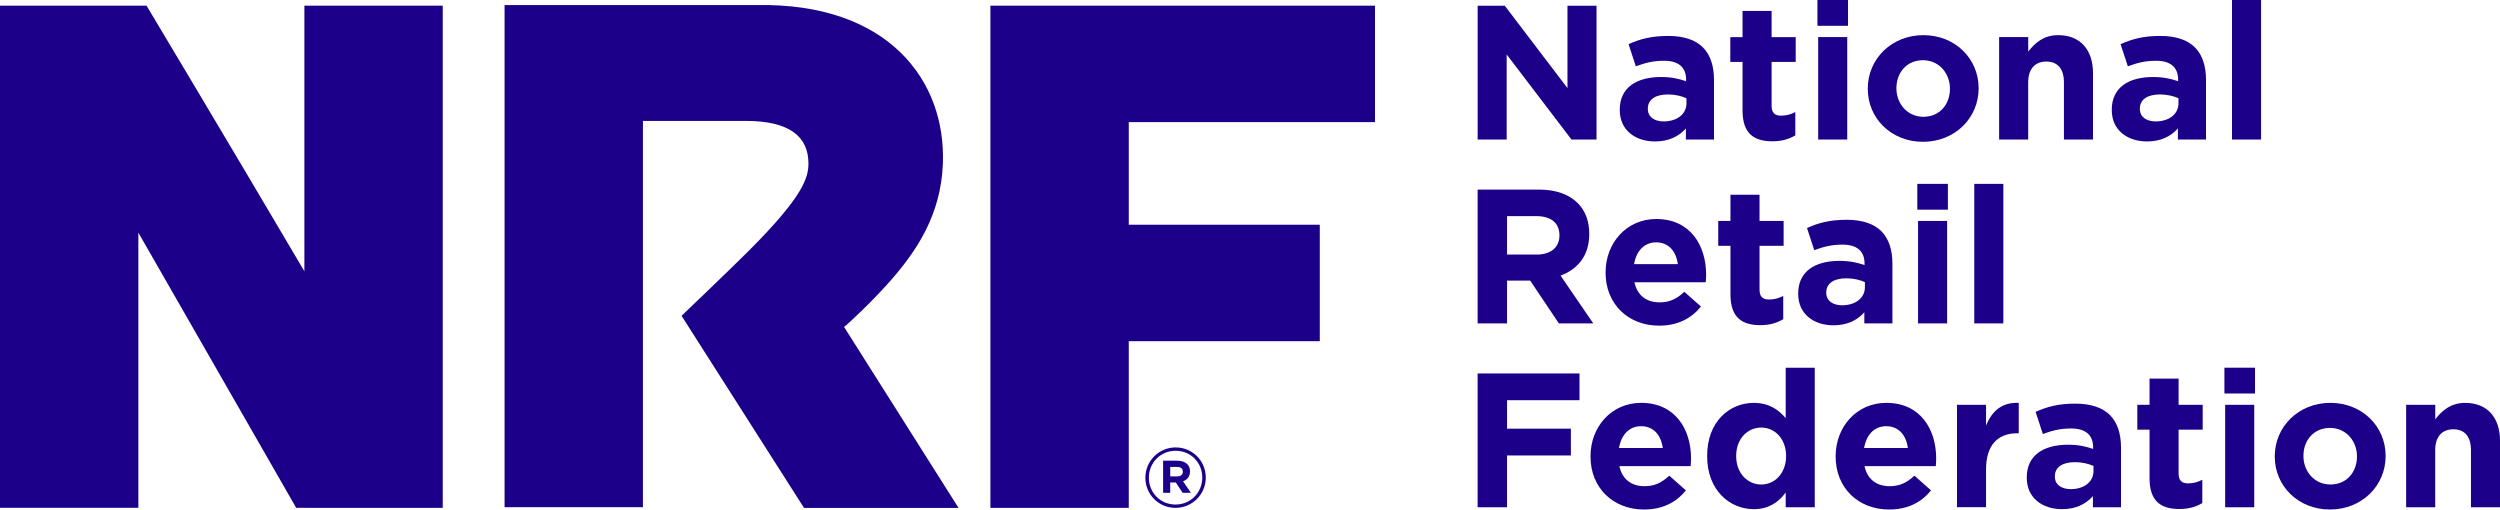
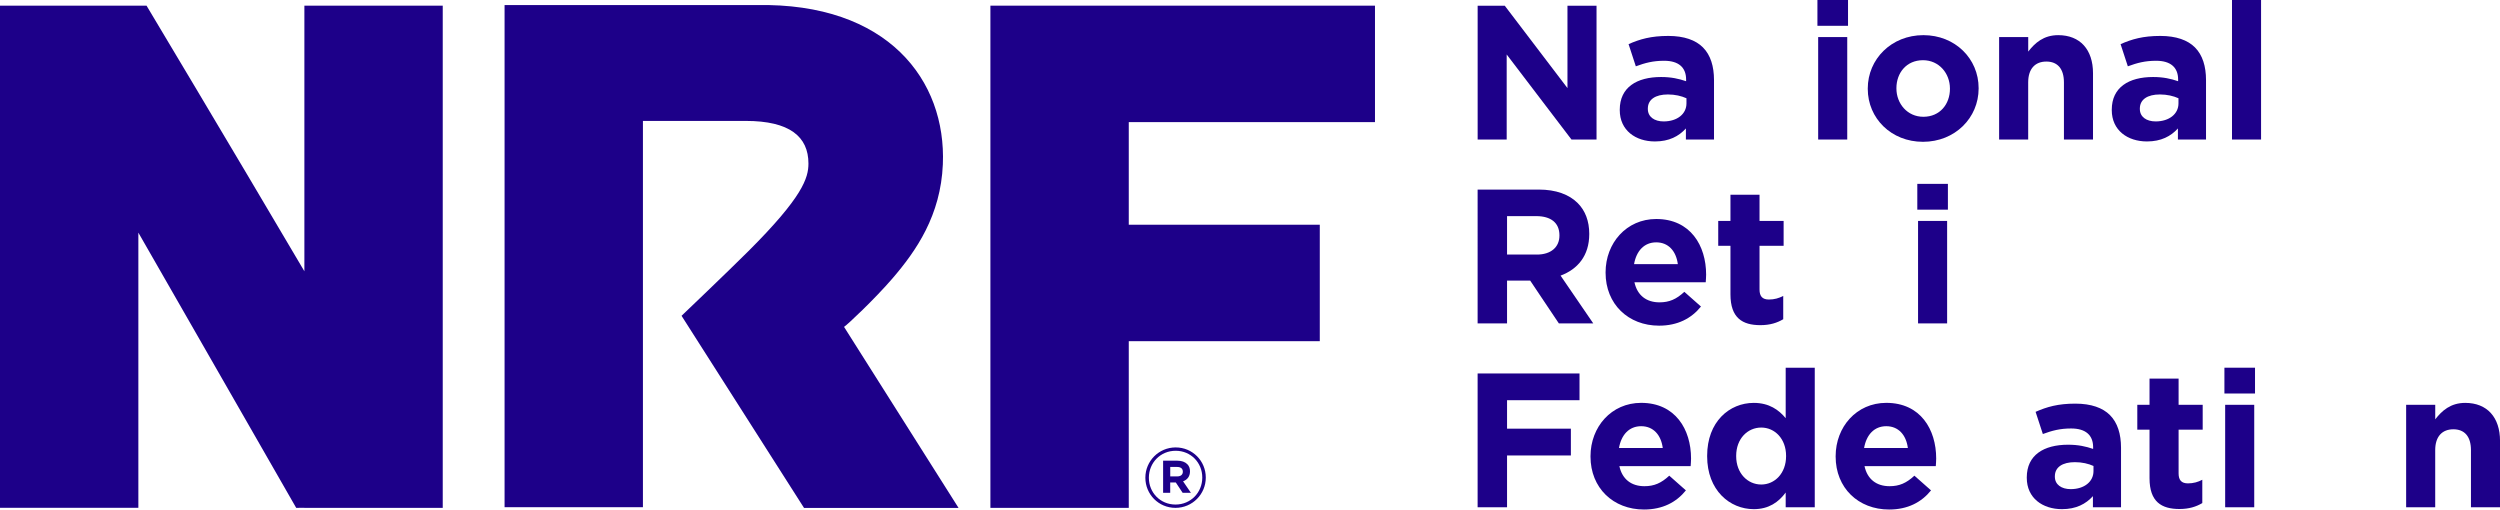
<svg xmlns="http://www.w3.org/2000/svg" version="1.1" id="Layer_1" x="0px" y="0px" width="834.23px" height="170.03px" viewBox="0 0 834.23 170.03" style="enable-background:new 0 0 834.23 170.03;" xml:space="preserve">
  <style type="text/css">
	.st0{fill:#1D0089;}
</style>
  <g>
    <g>
      <g>
        <g>
          <g>
            <path class="st0" d="M493.07,1.91h9.06l20.92,27.49V1.91H532.75v44.65h-8.36l-21.62-28.38v28.38h-9.69V1.91H493.07       z" />
            <path class="st0" d="M540.5,36.74v-0.13c0-7.46,5.68-10.91,13.78-10.91c3.44,0,5.93,0.58,8.36,1.4v-0.57       c0-4.02-2.49-6.25-7.34-6.25c-3.7,0-6.31,0.7-9.44,1.85l-2.42-7.4c3.76-1.66,7.46-2.74,13.27-2.74       c5.29,0,9.12,1.4,11.54,3.82c2.55,2.55,3.7,6.32,3.7,10.91v19.84h-9.38v-3.7       c-2.36,2.61-5.61,4.34-10.33,4.34C545.79,47.2,540.5,43.5,540.5,36.74z M562.76,34.51v-1.72       c-1.66-0.76-3.83-1.27-6.19-1.27c-4.15,0-6.7,1.66-6.7,4.72v0.13c0,2.62,2.17,4.15,5.3,4.15       C559.7,40.5,562.76,38.01,562.76,34.51z" />
-             <path class="st0" d="M581.47,36.87v-16.2h-4.08v-8.29h4.08V3.64h9.7v8.74h8.04v8.29h-8.04v14.61       c0,2.23,0.96,3.32,3.13,3.32c1.79,0,3.38-0.45,4.78-1.21v7.78c-2.04,1.21-4.4,1.98-7.65,1.98       C585.49,47.14,581.47,44.78,581.47,36.87z" />
            <path class="st0" d="M606.46,0h10.21v8.61h-10.21V0z M606.71,12.37h9.7v34.19h-9.7V12.37z" />
            <path class="st0" d="M623.26,29.66v-0.13c0-9.82,7.91-17.8,18.56-17.8c10.59,0,18.43,7.85,18.43,17.67v0.13       c0,9.82-7.91,17.79-18.56,17.79C631.1,47.33,623.26,39.48,623.26,29.66z M650.68,29.66v-0.13       c0-5.04-3.64-9.44-8.99-9.44c-5.55,0-8.87,4.27-8.87,9.31v0.13c0,5.04,3.64,9.44,8.99,9.44       C647.37,38.97,650.68,34.7,650.68,29.66z" />
            <path class="st0" d="M667.1,12.37h9.7v4.85c2.23-2.87,5.1-5.49,10.01-5.49       c7.33,0,11.61,4.85,11.61,12.69v22.13h-9.7V27.49c0-4.59-2.17-6.95-5.87-6.95s-6.06,2.36-6.06,6.95v19.07       h-9.7V12.37H667.1z" />
            <path class="st0" d="M704.68,36.74v-0.13c0-7.46,5.68-10.91,13.78-10.91c3.44,0,5.93,0.58,8.36,1.4v-0.57       c0-4.02-2.49-6.25-7.34-6.25c-3.7,0-6.31,0.7-9.44,1.85l-2.42-7.4c3.76-1.66,7.46-2.74,13.27-2.74       c5.29,0,9.12,1.4,11.54,3.82c2.55,2.55,3.7,6.32,3.7,10.91v19.84h-9.38v-3.7       c-2.36,2.61-5.61,4.34-10.33,4.34C709.97,47.2,704.68,43.5,704.68,36.74z M726.94,34.51v-1.72       c-1.66-0.76-3.83-1.27-6.19-1.27c-4.15,0-6.7,1.66-6.7,4.72v0.13c0,2.62,2.17,4.15,5.3,4.15       C723.88,40.5,726.94,38.01,726.94,34.51z" />
            <path class="st0" d="M744.8,0H754.5v46.56h-9.7V0z" />
            <path class="st0" d="M493.07,63.26h20.41c5.68,0,10.08,1.59,13.01,4.53c2.49,2.49,3.83,6,3.83,10.21       v0.13c0,7.21-3.89,11.73-9.57,13.84l10.91,15.95h-11.48l-9.57-14.29h-7.72v14.29h-9.82V63.26H493.07z        M512.84,84.95c4.78,0,7.53-2.55,7.53-6.32V78.5c0-4.21-2.93-6.38-7.72-6.38h-9.76v12.82h9.95V84.95z" />
            <path class="st0" d="M535.77,91.01v-0.13c0-9.76,6.95-17.8,16.9-17.8c11.42,0,16.65,8.87,16.65,18.56       c0,0.77-0.07,1.66-0.13,2.55h-23.79c0.96,4.4,4.02,6.7,8.36,6.7c3.25,0,5.61-1.02,8.29-3.51l5.55,4.91       c-3.19,3.96-7.78,6.38-13.97,6.38C543.35,108.68,535.77,101.47,535.77,91.01z M559.88,88.14       c-0.57-4.34-3.13-7.27-7.21-7.27c-4.02,0-6.63,2.87-7.4,7.27H559.88z" />
            <path class="st0" d="M577.44,98.22v-16.2h-4.08v-8.29H577.44v-8.74h9.7v8.74h8.04v8.29h-8.04v14.61       c0,2.23,0.96,3.32,3.13,3.32c1.79,0,3.38-0.45,4.78-1.21v7.78c-2.04,1.21-4.4,1.98-7.65,1.98       C581.46,108.49,577.44,106.13,577.44,98.22z" />
-             <path class="st0" d="M600.04,98.09v-0.13c0-7.46,5.68-10.91,13.78-10.91c3.44,0,5.93,0.58,8.36,1.4v-0.57       c0-4.02-2.49-6.25-7.34-6.25c-3.7,0-6.31,0.7-9.44,1.85l-2.42-7.4c3.76-1.66,7.46-2.74,13.27-2.74       c5.29,0,9.12,1.4,11.54,3.82c2.55,2.55,3.7,6.32,3.7,10.91v19.84h-9.38v-3.7       c-2.36,2.61-5.61,4.34-10.33,4.34C605.34,108.55,600.04,104.85,600.04,98.09z M622.3,95.86v-1.72       c-1.66-0.76-3.83-1.27-6.19-1.27c-4.15,0-6.7,1.66-6.7,4.72v0.13c0,2.62,2.17,4.15,5.3,4.15       C619.24,101.85,622.3,99.37,622.3,95.86z" />
            <path class="st0" d="M639.79,61.35H650v8.61h-10.21V61.35z M640.04,73.72h9.7v34.19h-9.7V73.72z" />
-             <path class="st0" d="M658.8,61.35H668.5V107.91h-9.7V61.35z" />
            <path class="st0" d="M493.07,124.62h34v8.93h-24.18v9.5H524.19v8.93h-21.3v17.28h-9.82V124.62z" />
            <path class="st0" d="M530.74,152.36v-0.13c0-9.76,6.95-17.8,16.9-17.8c11.42,0,16.65,8.87,16.65,18.56       c0,0.77-0.07,1.66-0.13,2.55h-23.79c0.96,4.4,4.02,6.7,8.36,6.7c3.25,0,5.61-1.02,8.29-3.51       l5.55,4.91c-3.19,3.96-7.78,6.38-13.97,6.38C538.33,170.03,530.74,162.83,530.74,152.36z        M554.85,149.49c-0.57-4.34-3.13-7.27-7.21-7.27c-4.02,0-6.63,2.87-7.4,7.27H554.85z" />
            <path class="st0" d="M569.66,152.24v-0.13c0-11.42,7.46-17.67,15.56-17.67c5.17,0,8.36,2.36,10.65,5.1       V122.7h9.7v46.56H595.87v-4.91c-2.36,3.19-5.61,5.55-10.65,5.55       C577.25,169.9,569.66,163.65,569.66,152.24z M596,152.24v-0.13c0-5.68-3.76-9.44-8.29-9.44       c-4.53,0-8.36,3.7-8.36,9.44v0.13c0,5.68,3.83,9.44,8.36,9.44C592.24,161.68,596,157.91,596,152.24       z" />
            <path class="st0" d="M612.54,152.36v-0.13c0-9.76,6.95-17.8,16.9-17.8c11.42,0,16.65,8.87,16.65,18.56       c0,0.77-0.07,1.66-0.13,2.55h-23.79c0.96,4.4,4.02,6.7,8.36,6.7c3.25,0,5.61-1.02,8.29-3.51       l5.55,4.91c-3.19,3.96-7.78,6.38-13.97,6.38C620.12,170.03,612.54,162.83,612.54,152.36z        M636.64,149.49c-0.57-4.34-3.13-7.27-7.21-7.27c-4.02,0-6.63,2.87-7.4,7.27H636.64z" />
-             <path class="st0" d="M653.03,135.08h9.7v6.89c1.98-4.72,5.17-7.78,10.91-7.53v10.14H673.13       c-6.44,0-10.4,3.89-10.4,12.05v12.63h-9.7V135.08H653.03z" />
            <path class="st0" d="M676.32,159.44v-0.13c0-7.46,5.68-10.91,13.78-10.91c3.44,0,5.93,0.58,8.36,1.4       v-0.57c0-4.02-2.49-6.25-7.34-6.25c-3.7,0-6.31,0.7-9.44,1.85l-2.42-7.4       c3.76-1.66,7.46-2.74,13.27-2.74c5.29,0,9.12,1.4,11.54,3.82       c2.55,2.55,3.7,6.32,3.7,10.91v19.84h-9.38v-3.7c-2.36,2.61-5.61,4.34-10.33,4.34       C681.61,169.9,676.32,166.21,676.32,159.44z M698.58,157.21v-1.72       c-1.66-0.76-3.83-1.27-6.19-1.27c-4.15,0-6.7,1.66-6.7,4.72v0.13c0,2.62,2.17,4.15,5.3,4.15       C695.52,163.21,698.58,160.72,698.58,157.21z" />
            <path class="st0" d="M717.28,159.57v-16.2h-4.08v-8.29h4.08v-8.74h9.7v8.74h8.04v8.29h-8.04v14.61       c0,2.23,0.96,3.32,3.13,3.32c1.79,0,3.38-0.45,4.78-1.21v7.78c-2.04,1.21-4.4,1.98-7.65,1.98       C721.3,169.84,717.28,167.48,717.28,159.57z" />
            <path class="st0" d="M742.27,122.7h10.21v8.61h-10.21V122.7z M742.52,135.08h9.7v34.19h-9.7V135.08z" />
-             <path class="st0" d="M759.07,152.36v-0.13c0-9.82,7.91-17.8,18.56-17.8c10.59,0,18.43,7.85,18.43,17.67       v0.13c0,9.82-7.91,17.79-18.56,17.79C766.91,170.03,759.07,162.19,759.07,152.36z M786.5,152.36v-0.13       c0-5.04-3.64-9.44-8.99-9.44c-5.55,0-8.87,4.27-8.87,9.31v0.13c0,5.04,3.64,9.44,8.99,9.44       C783.18,161.68,786.5,157.4,786.5,152.36z" />
            <path class="st0" d="M802.92,135.08H812.62v4.85c2.23-2.87,5.1-5.49,10.01-5.49       c7.33,0,11.61,4.85,11.61,12.69v22.13h-9.7V150.2c0-4.59-2.17-6.95-5.87-6.95s-6.06,2.36-6.06,6.95       v19.07h-9.7V135.08H802.92z" />
          </g>
        </g>
      </g>
    </g>
  </g>
  <g>
    <path class="st0" d="M101.57,90.52C75.96,47.08,48.9,1.89,48.9,1.89h-2.73H2.73H0v167.57h46.17V77.63l52.67,91.84   c0,0,1.06-0.01,2.73-0.03v0.03h46.17V1.89h-46.17C101.57,1.89,101.57,90.52,101.57,90.52z" />
    <polygon class="st0" points="458.82,40.75 458.82,1.89 376.66,1.89 357.9,1.89 330.49,1.89 330.49,169.47    376.66,169.47 376.66,113.85 440.4,113.85 440.4,74.99 376.66,74.99 376.66,40.75  " />
    <g>
      <g>
        <g>
          <path class="st0" d="M319.87,169.5l-38.22-60.42l0,0c1.13-0.71,10.21-9.27,16.09-16.09c8.07-9.36,16.16-21.13,16.88-38.14      c1.19-28.09-18.37-53.99-62.2-53.16h-84.05v167.57h46.17V40.35h34.3c14.68,0,20.93,5.25,20.93,14.23      c0,4.78-1.88,11.11-20.03,29.22c-6.88,6.87-22.25,21.52-22.25,21.52l0,0l-0.06,0.06l40.87,64.11" />
        </g>
      </g>
    </g>
    <g>
      <g>
        <path class="st0" d="M382.2,159.44v-0.06c0-5.49,4.46-10.08,10.11-10.08s10.05,4.54,10.05,10.03v0.06     c0,5.49-4.46,10.08-10.11,10.08S382.2,164.93,382.2,159.44z M401.19,159.39v-0.06     c0-4.93-3.81-8.91-8.88-8.91c-5.1,0-8.94,4.04-8.94,8.97v0.06c0,4.93,3.82,8.91,8.89,8.91     C397.35,168.36,401.19,164.32,401.19,159.39z M388.13,153.73h4.76c1.45,0,2.56,0.42,3.31,1.17     c0.59,0.58,0.89,1.39,0.89,2.34v0.06c0,1.73-0.95,2.81-2.31,3.31l2.62,3.84h-2.76l-2.28-3.45h-1.87v3.45h-2.37     V153.73H388.13z M392.86,158.97c1.2,0,1.84-0.64,1.84-1.53v-0.06c0-1.03-0.72-1.56-1.89-1.56h-2.31V158.97H392.86z" />
      </g>
    </g>
  </g>
</svg>